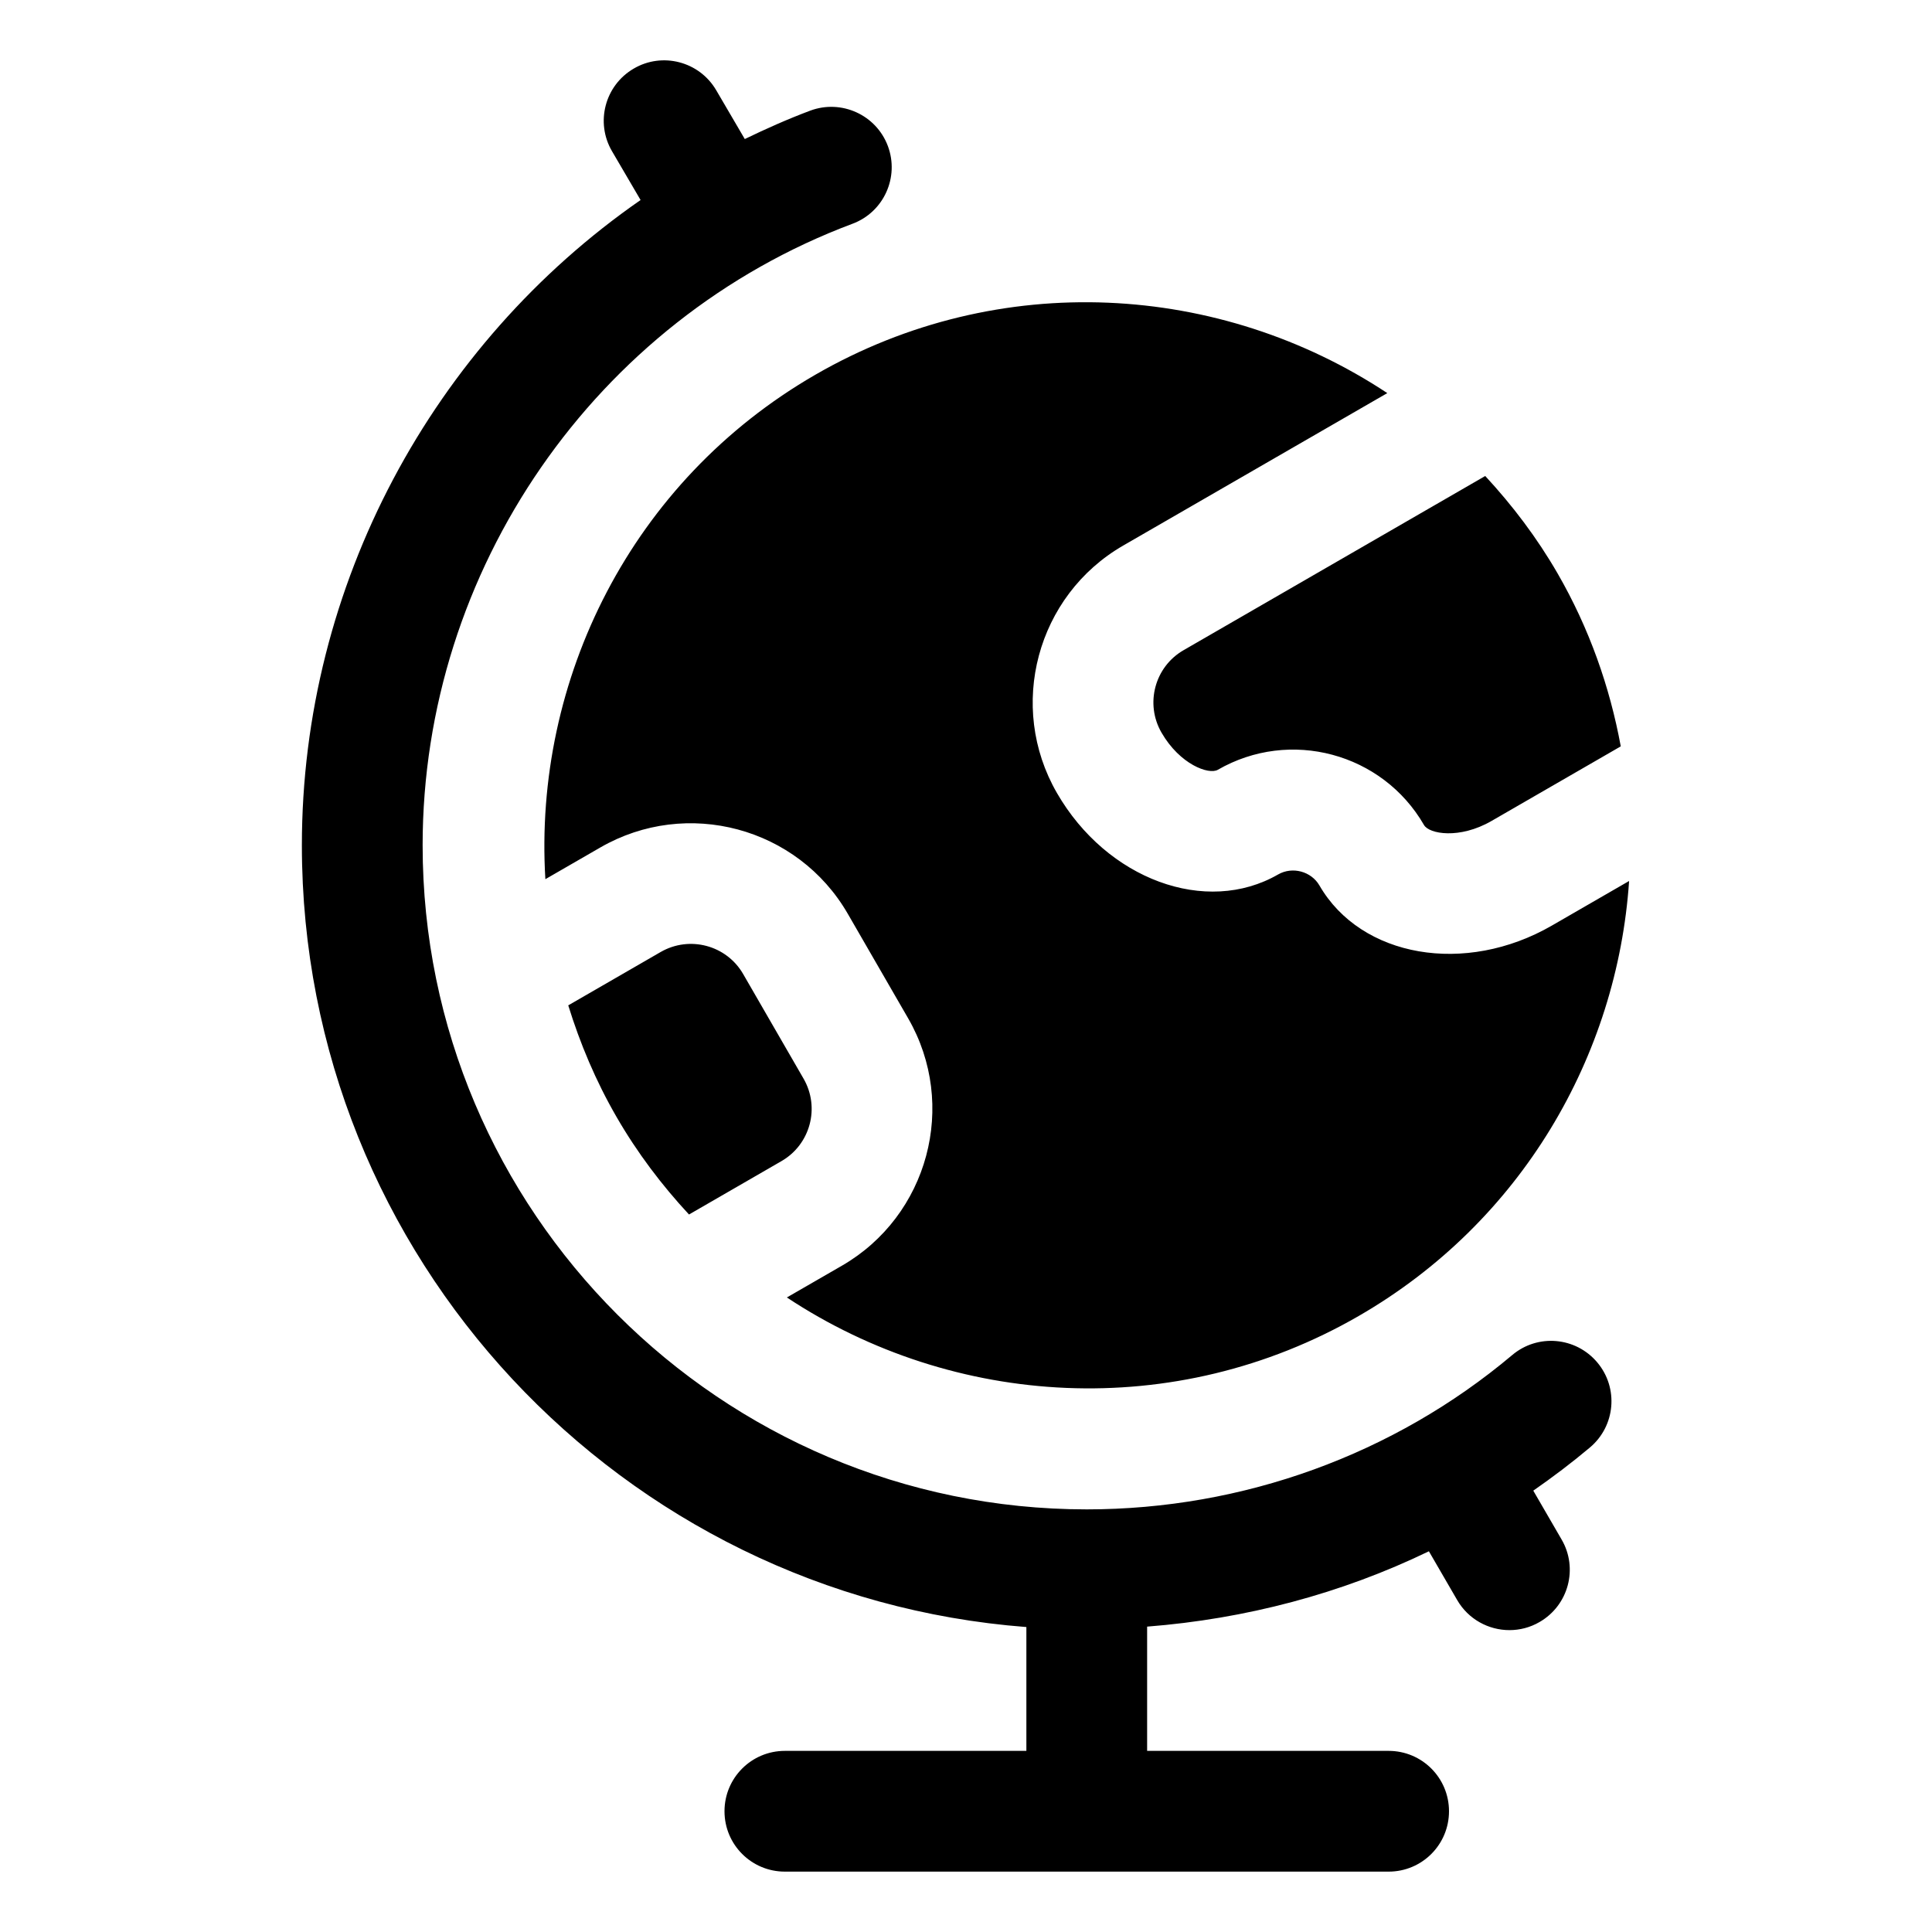
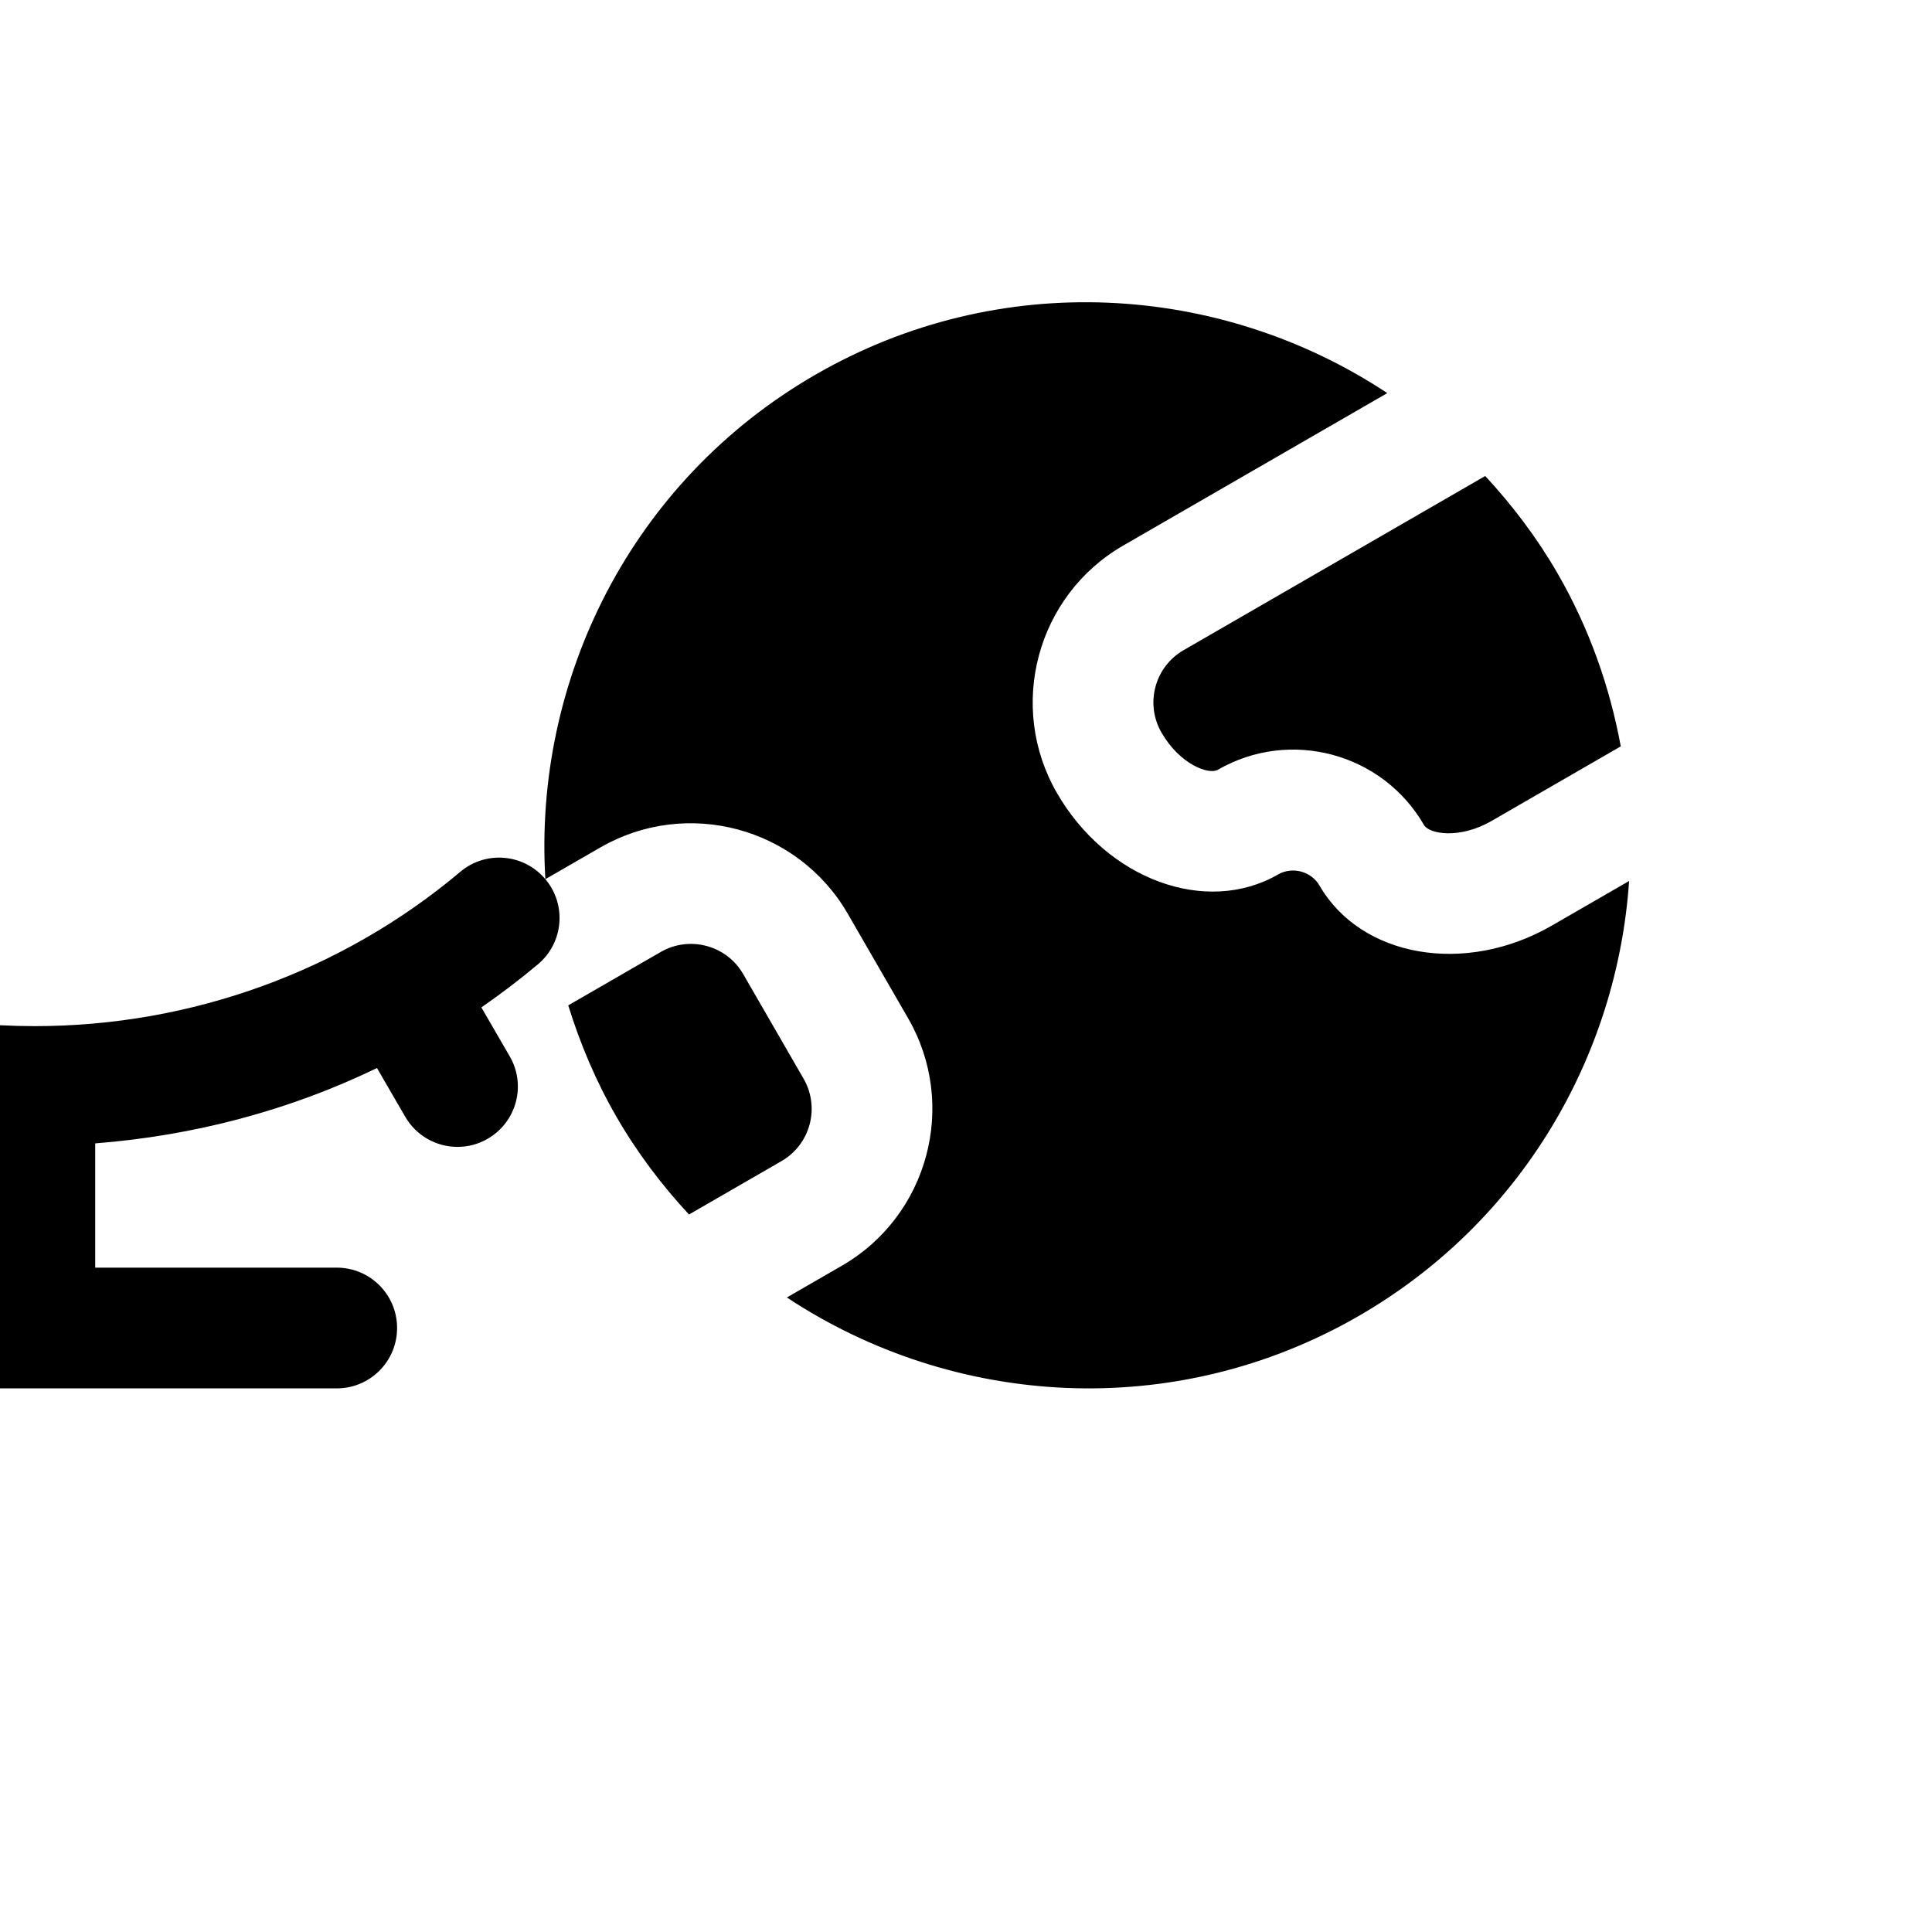
<svg xmlns="http://www.w3.org/2000/svg" height="512" viewBox="0 0 32 32" width="512">
  <g id="globe">
-     <path d="m12.943 19.232-1.531.884c-.449-.484-.856-1.02-1.2-1.616-.345-.596-.604-1.216-.8-1.848l1.531-.884c.479-.276 1.091-.112 1.366.365l1 1.732c.277.479.113 1.091-.366 1.367zm6.295-7.098c.305.529.784.702.933.616 1.194-.689 2.726-.279 3.415.915.086.149.588.238 1.116-.066l2.143-1.237c-.181-.982-.519-1.95-1.045-2.862-.344-.596-.751-1.131-1.2-1.616l-4.996 2.885c-.478.275-.642.887-.366 1.365zm-10.205 2.428.91-.525c1.433-.827 3.271-.335 4.099 1.098l1 1.732c.827 1.433.334 3.271-1.099 4.098l-.91.525c2.759 1.825 6.42 2.068 9.473.306 2.696-1.557 4.281-4.308 4.477-7.204l-1.28.739c-1.433.827-3.159.529-3.849-.665-.136-.234-.447-.318-.683-.183-1.194.689-2.838.084-3.665-1.349s-.335-3.271 1.098-4.098l4.374-2.525c-2.758-1.824-6.419-2.067-9.472-.305s-4.673 5.055-4.473 8.356zm17.423 8.004c-.356-.423-.986-.479-1.409-.122-1.959 1.649-4.461 2.556-7.047 2.556-6.065 0-11-4.935-11-11 0-4.562 2.861-8.699 7.12-10.294.518-.193.779-.771.586-1.287s-.77-.779-1.287-.586c-.371.139-.73.299-1.083.47l-.473-.808c-.28-.479-.895-.637-1.368-.358-.477.279-.637.892-.358 1.368l.473.808c-3.443 2.389-5.61 6.375-5.61 10.687 0 6.83 5.299 12.436 12 12.949v2.051h-4c-.553 0-1 .447-1 1s.447 1 1 1h10c.553 0 1-.447 1-1s-.447-1-1-1h-4v-2.058c1.628-.127 3.213-.544 4.667-1.248l.468.807c.185.32.521.499.866.499.17 0 .343-.043.5-.135.479-.277.642-.889.364-1.366l-.469-.809c.322-.224.636-.461.938-.715.423-.356.478-.986.122-1.409z" />
+     <path d="m12.943 19.232-1.531.884c-.449-.484-.856-1.02-1.2-1.616-.345-.596-.604-1.216-.8-1.848l1.531-.884c.479-.276 1.091-.112 1.366.365l1 1.732c.277.479.113 1.091-.366 1.367zm6.295-7.098c.305.529.784.702.933.616 1.194-.689 2.726-.279 3.415.915.086.149.588.238 1.116-.066l2.143-1.237c-.181-.982-.519-1.95-1.045-2.862-.344-.596-.751-1.131-1.2-1.616l-4.996 2.885c-.478.275-.642.887-.366 1.365zm-10.205 2.428.91-.525c1.433-.827 3.271-.335 4.099 1.098l1 1.732c.827 1.433.334 3.271-1.099 4.098l-.91.525c2.759 1.825 6.42 2.068 9.473.306 2.696-1.557 4.281-4.308 4.477-7.204l-1.28.739c-1.433.827-3.159.529-3.849-.665-.136-.234-.447-.318-.683-.183-1.194.689-2.838.084-3.665-1.349s-.335-3.271 1.098-4.098l4.374-2.525c-2.758-1.824-6.419-2.067-9.472-.305s-4.673 5.055-4.473 8.356zc-.356-.423-.986-.479-1.409-.122-1.959 1.649-4.461 2.556-7.047 2.556-6.065 0-11-4.935-11-11 0-4.562 2.861-8.699 7.12-10.294.518-.193.779-.771.586-1.287s-.77-.779-1.287-.586c-.371.139-.73.299-1.083.47l-.473-.808c-.28-.479-.895-.637-1.368-.358-.477.279-.637.892-.358 1.368l.473.808c-3.443 2.389-5.61 6.375-5.61 10.687 0 6.83 5.299 12.436 12 12.949v2.051h-4c-.553 0-1 .447-1 1s.447 1 1 1h10c.553 0 1-.447 1-1s-.447-1-1-1h-4v-2.058c1.628-.127 3.213-.544 4.667-1.248l.468.807c.185.32.521.499.866.499.17 0 .343-.043.5-.135.479-.277.642-.889.364-1.366l-.469-.809c.322-.224.636-.461.938-.715.423-.356.478-.986.122-1.409z" />
  </g>
</svg>